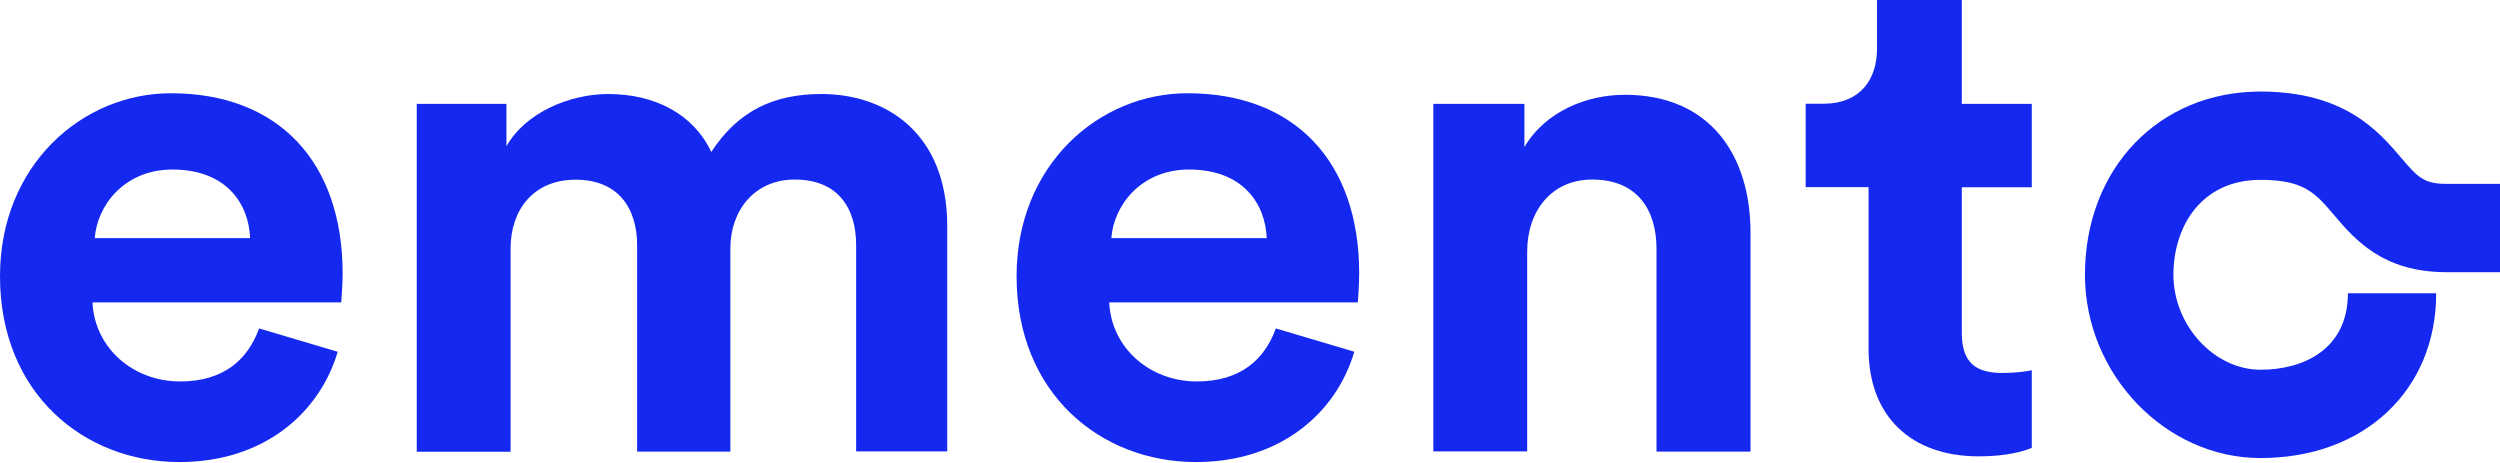
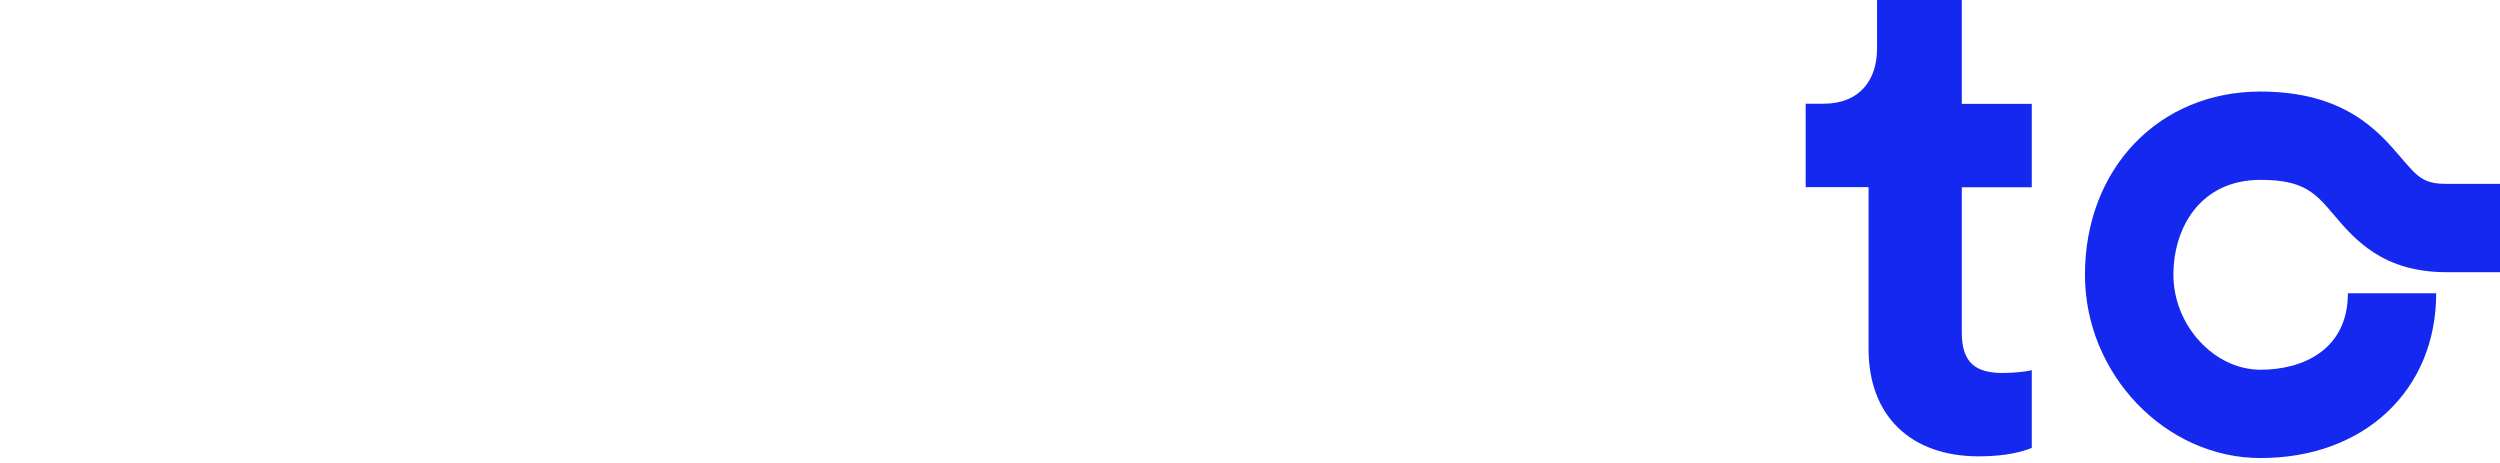
<svg xmlns="http://www.w3.org/2000/svg" width="600" height="111" viewBox="0 0 600 111" fill="none">
  <path d="M542.519 109.932C519.696 109.932 500.388 89.809 500.388 65.951C500.388 40.466 518.106 21.971 542.519 21.971C562.715 21.971 570.852 31.515 576.253 37.84C580.174 42.426 581.616 44.128 587.128 44.128H600V65.323H587.128C571.851 65.323 565.082 57.407 560.163 51.6C555.687 46.347 552.987 43.166 542.556 43.166C528.093 43.166 521.62 54.596 521.62 65.951C521.62 78.084 531.385 88.737 542.556 88.737C552.691 88.737 563.492 83.928 563.492 70.39H584.686C584.686 93.693 567.375 109.932 542.556 109.932H542.519Z" fill="#1428F0" />
-   <path d="M81.043 84.446C76.789 98.872 63.584 110.893 43.055 110.893C20.159 110.893 0 94.433 0 66.284C0 39.689 19.678 22.378 41.021 22.378C66.802 22.378 82.227 38.839 82.227 65.619C82.227 68.837 81.894 72.24 81.894 72.573H22.194C22.711 83.595 32.032 91.548 43.203 91.548C53.708 91.548 59.478 86.296 62.179 78.824L81.006 84.409L81.043 84.446ZM60.033 57.148C59.7 48.826 54.263 40.688 41.391 40.688C29.702 40.688 23.266 49.491 22.748 57.148H60.033Z" fill="#1428F0" />
-   <path d="M100.018 108.341V24.931H121.546V35.103C126.133 26.965 136.823 22.563 145.959 22.563C157.315 22.563 166.488 27.483 170.705 36.471C177.326 26.299 186.129 22.563 197.152 22.563C212.576 22.563 227.335 31.885 227.335 54.263V108.341H205.474V58.85C205.474 49.861 201.073 43.092 190.716 43.092C181.062 43.092 175.291 50.564 175.291 59.552V108.378H152.913V58.887C152.913 49.898 148.326 43.129 138.154 43.129C127.982 43.129 122.545 50.416 122.545 59.589V108.415H99.981L100.018 108.341Z" fill="#1428F0" />
-   <path d="M325.023 84.446C320.769 98.872 307.564 110.893 287.035 110.893C264.139 110.893 243.98 94.433 243.98 66.284C243.98 39.652 263.658 22.378 285.001 22.378C310.782 22.378 326.207 38.839 326.207 65.619C326.207 68.837 325.874 72.24 325.874 72.573H266.21C266.728 83.595 276.05 91.548 287.22 91.548C297.725 91.548 303.495 86.296 306.196 78.824L325.023 84.409V84.446ZM304.013 57.148C303.68 48.826 298.243 40.688 285.371 40.688C273.682 40.688 267.246 49.491 266.728 57.148H304.013Z" fill="#1428F0" />
-   <path d="M366.562 108.341H343.999V24.931H365.859V35.288C370.964 26.632 380.951 22.748 389.939 22.748C410.616 22.748 420.122 37.507 420.122 55.816V108.378H397.559V59.7C397.559 50.379 392.972 43.092 382.134 43.092C372.295 43.092 366.525 50.712 366.525 60.366V108.341H366.562Z" fill="#1428F0" />
  <path d="M470.834 24.931H487.627V44.942H470.834V79.859C470.834 87.146 474.237 89.514 480.673 89.514C483.373 89.514 486.444 89.181 487.627 88.848V107.49C485.593 108.341 481.524 109.525 474.903 109.525C458.628 109.525 448.456 99.871 448.456 83.743V44.905H433.364V24.894H437.618C446.421 24.894 450.49 19.123 450.49 11.652V0H470.834V24.931Z" fill="#1428F0" />
</svg>